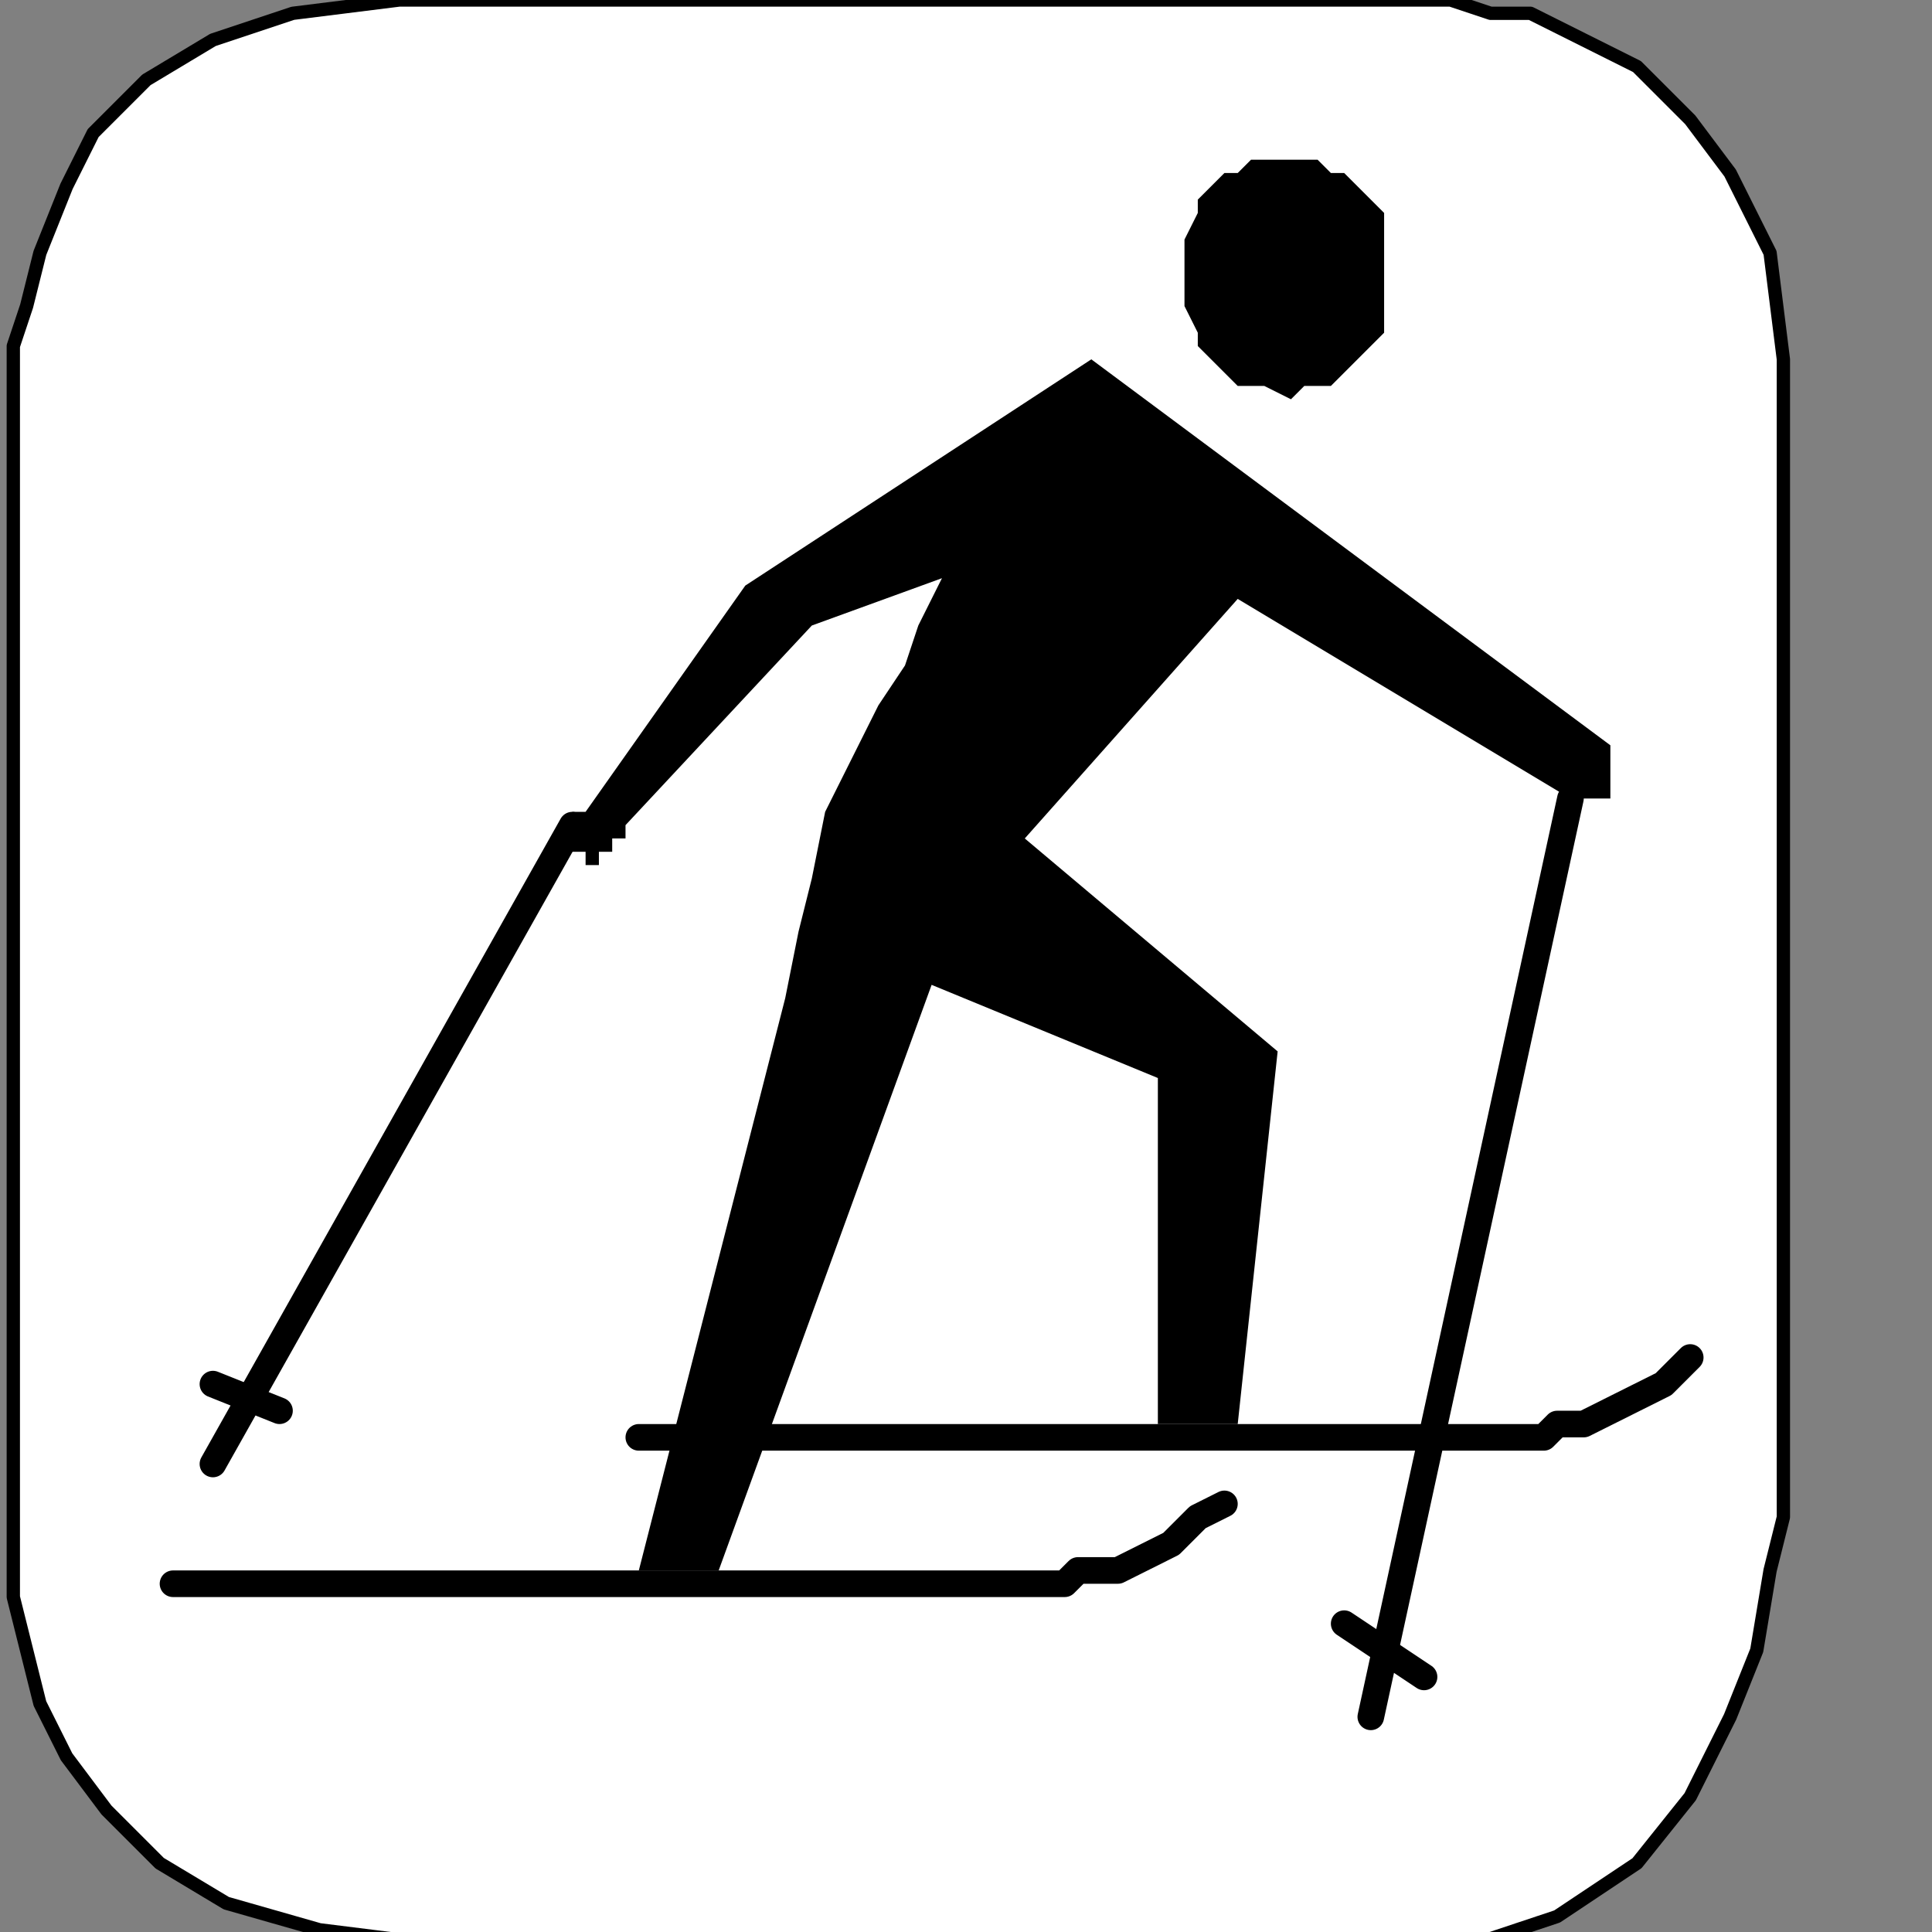
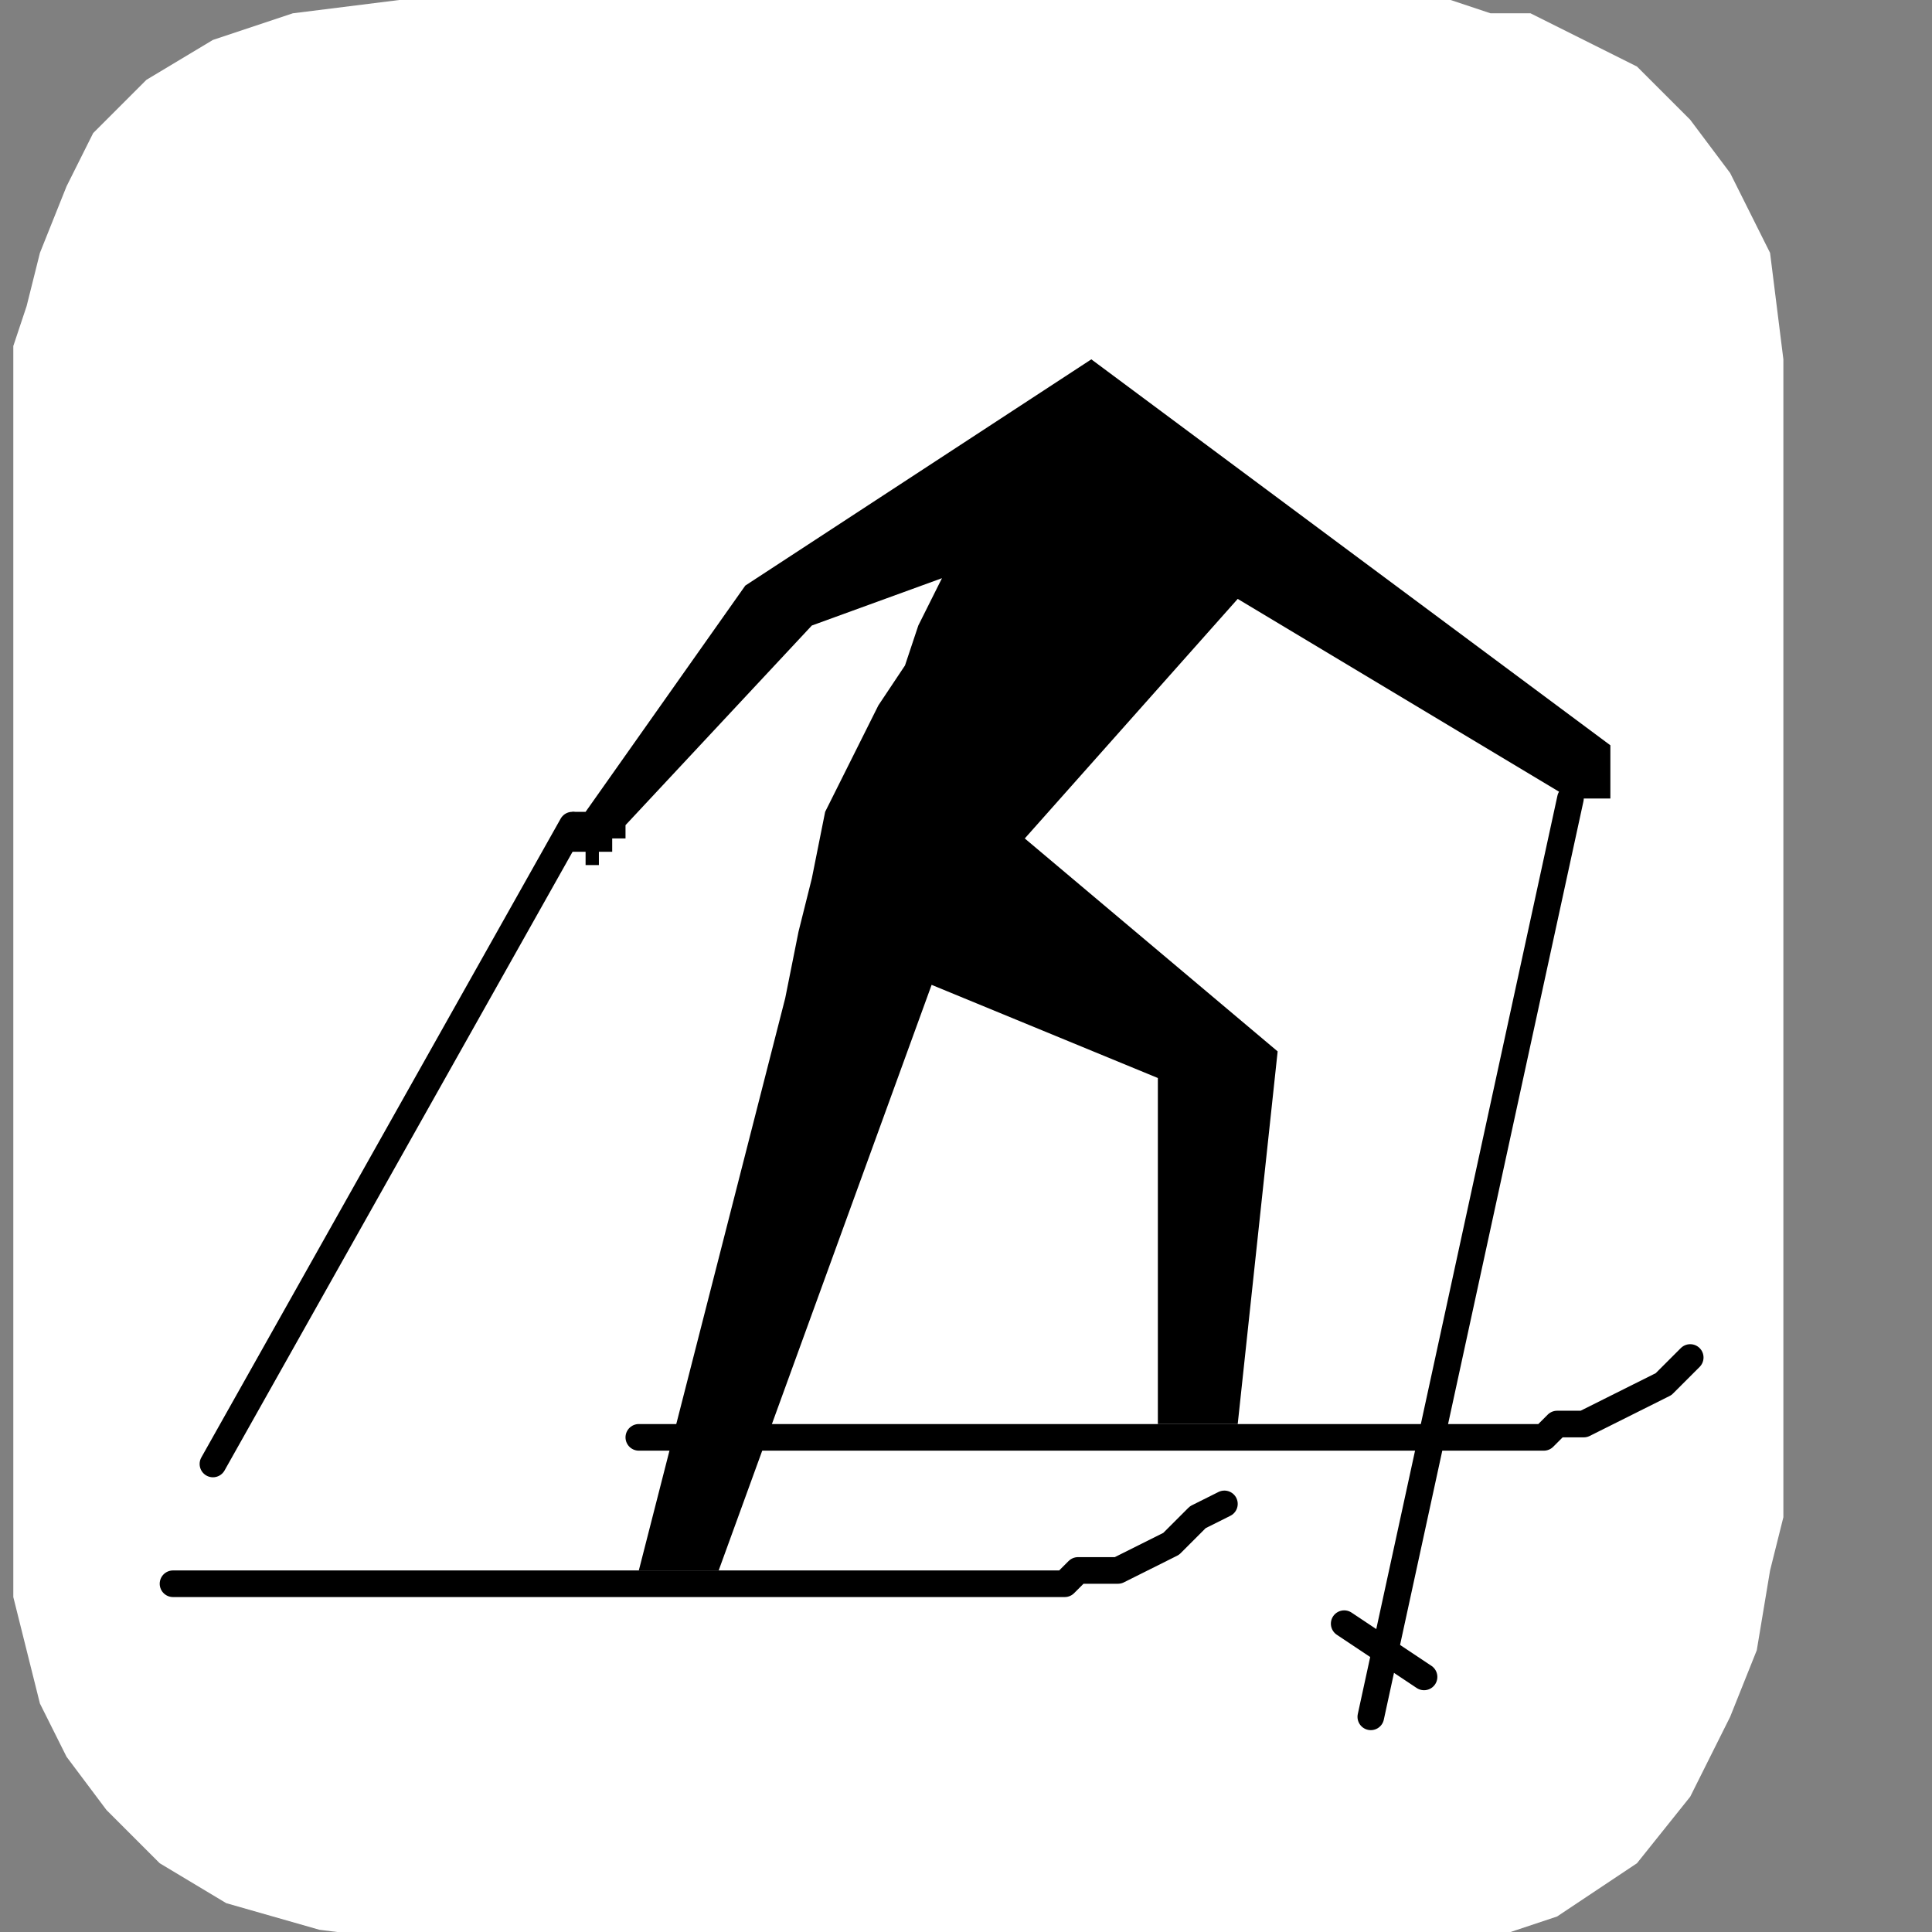
<svg xmlns="http://www.w3.org/2000/svg" xmlns:ns1="http://sodipodi.sourceforge.net/DTD/sodipodi-0.dtd" xmlns:ns2="http://www.inkscape.org/namespaces/inkscape" version="1.0" width="30.727mm" height="30.727mm" id="svg25" ns1:docname="PD088GBF.WMF">
  <rect width="100%" height="100%" fill="#808080" stroke="none" />
  <ns1:namedview pagecolor="#ffffff" bordercolor="#666666" borderopacity="1" objecttolerance="10" gridtolerance="10" guidetolerance="10" ns2:pageopacity="0" ns2:pageshadow="2" ns2:window-width="640" ns2:window-height="480" id="namedview27" />
  <defs id="defs3">
    <pattern id="WMFhbasepattern" patternUnits="userSpaceOnUse" width="6" height="6" x="0" y="0" />
  </defs>
  <path style="fill:#ffffff;fill-rule:nonzero;fill-opacity:1;stroke:none;" d="  M -4,130.4   M 107.2,21.6   L 107.2,88   L 107.2,88   L 107.2,88.8   L 107.2,91.2   L 106.4,94.4   L 105.6,99.2   L 104,103.2   L 101.6,108   L 98.4,112   L 93.6,115.2   L 88.8,116.8   L 81.6,116.8   L 25.6,116.8   L 25.6,116.8   L 19.2,116   L 13.6,114.4   L 9.6,112   L 6.4,108.8   L 4,105.6   L 2.4,102.4   L 1.6,99.2   L 0.8,96   L 0.8,94.4   L 0.8,93.6   L 0.8,23.2   L 0.8,23.2   L 0.8,22.4   L 0.8,20.8   L 1.6,18.4   L 2.4,15.2   L 4,11.2   L 5.6,8   L 8.8,4.8   L 12.8,2.4   L 17.6,0.8   L 24,0   L 84.8,0   L 84.8,0   L 85.6,0   L 87.2,0   L 89.6,0.8   L 92,0.8   L 95.2,2.4   L 98.4,4   L 101.6,7.2   L 104,10.4   L 106.4,15.2   L 107.2,21.6   L 107.2,21.6  z " id="path5" />
-   <path style="fill:none;stroke:#000000;stroke-width:0.8px;stroke-linecap:round;stroke-linejoin:round;stroke-miterlimit:4;stroke-dasharray:none;stroke-opacity:1;" d="  M -4,130.4   M 107.2,21.6   L 107.2,88   L 107.2,88   L 107.2,88.8   L 107.2,91.2   L 106.4,94.4   L 105.6,99.2   L 104,103.2   L 101.6,108   L 98.4,112   L 93.6,115.2   L 88.8,116.8   L 81.6,116.8   L 25.6,116.8   L 25.6,116.8   L 19.2,116   L 13.6,114.4   L 9.6,112   L 6.4,108.8   L 4,105.6   L 2.4,102.4   L 1.6,99.2   L 0.8,96   L 0.8,94.4   L 0.8,93.6   L 0.8,23.2   L 0.8,23.2   L 0.8,22.4   L 0.8,20.8   L 1.6,18.4   L 2.4,15.2   L 4,11.2   L 5.6,8   L 8.8,4.8   L 12.8,2.4   L 17.6,0.8   L 24,0   L 84.8,0   L 84.8,0   L 85.6,0   L 87.2,0   L 89.6,0.8   L 92,0.8   L 95.2,2.4   L 98.4,4   L 101.6,7.2   L 104,10.4   L 106.4,15.2   L 107.2,21.6   L 107.2,21.6  " id="path7" />
-   <path style="fill:#000000;fill-rule:nonzero;fill-opacity:1;stroke:none;" d="  M -36,132.8   M 77.6,24   L 77.6,24   L 78.4,23.2   L 79.2,23.2   L 80,23.2   L 80.8,22.4   L 81.6,21.6   L 82.4,20.8   L 83.2,20   L 83.2,18.4   L 83.2,17.6   L 83.2,16.8   L 83.2,16.8   L 83.2,15.2   L 83.2,14.4   L 83.2,12.8   L 82.4,12   L 81.6,11.2   L 80.8,10.4   L 80,10.4   L 79.2,9.6   L 78.4,9.6   L 77.6,9.6   L 77.6,9.6   L 76,9.6   L 75.2,9.6   L 74.4,10.4   L 73.6,10.4   L 72.8,11.2   L 72,12   L 72,12.8   L 71.2,14.4   L 71.2,15.2   L 71.2,16.8   L 71.2,16.8   L 71.2,17.6   L 71.2,18.4   L 72,20   L 72,20.8   L 72.8,21.6   L 73.6,22.4   L 74.4,23.2   L 75.2,23.2   L 76,23.2   L 77.6,24   L 77.6,24  z " id="path9" />
  <path style="fill:#000000;fill-rule:nonzero;fill-opacity:1;stroke:none;" d="  M -15.2,152.8   M 96.8,45.6   L 96.8,44.8   L 65.6,21.6   L 44.8,35.2   L 35.2,48.8   L 35.2,48.8   L 34.4,48.8   L 34.4,48.8   L 34.4,48.8   L 34.4,49.6   L 34.4,49.6   L 34.4,49.6   L 34.4,49.6   L 34.4,49.6   L 34.4,49.6   L 34.4,49.6   L 34.4,49.6   L 34.4,50.4   L 34.4,50.4   L 34.4,50.4   L 34.4,51.2   L 35.2,51.2   L 35.2,51.2   L 35.2,51.2   L 35.2,51.2   L 35.2,52   L 36,52   L 36,52   L 36,52   L 36,51.2   L 36.8,51.2   L 36.8,51.2   L 36.8,51.2   L 36.8,51.2   L 36.8,50.4   L 36.8,50.4   L 37.6,50.4   L 37.6,49.6   L 37.6,49.6   L 37.6,49.6   L 37.6,49.6   L 37.6,49.6   L 37.6,49.6   L 37.6,49.6   L 36.8,49.6   L 36.8,49.6   L 36.8,49.6   L 36.8,49.6   L 36.8,49.6   L 37.6,49.6   L 48.8,37.6   L 57.6,34.4   L 57.6,34.4   L 56.8,34.4   L 56,36   L 55.2,37.6   L 54.4,40   L 52.8,42.4   L 51.2,45.6   L 49.6,48.8   L 48.8,52.8   L 48,56   L 47.2,60   L 38.4,94.4   L 43.2,94.4   L 56,59.2   L 69.6,64.8   L 69.6,85.6   L 74.4,85.6   L 76.8,63.2   L 61.6,50.4   L 74.4,36   L 94.4,48   L 94.4,47.2   L 94.4,47.2   L 94.4,48   L 94.4,48   L 95.2,48   L 95.2,48   L 95.2,48   L 95.2,48   L 95.2,48   L 95.2,48   L 95.2,48   L 96,48   L 96,48   L 96,48   L 96,48   L 96,48   L 96.8,48   L 96.8,48   L 96.8,47.2   L 96.8,47.2   L 96.8,47.2   L 96.8,46.4   L 96.8,46.4   L 96.8,46.4   L 96.8,46.4   L 96.8,46.4   L 96.8,46.4   L 96.8,45.6   L 96.8,45.6   L 96.8,45.6   L 96.8,45.6   L 96.8,45.6   L 96.8,45.6   L 96.8,45.6   L 96.8,45.6  z " id="path11" />
  <path style="fill:none;stroke:#000000;stroke-width:1.6px;stroke-linecap:round;stroke-linejoin:round;stroke-miterlimit:4;stroke-dasharray:none;stroke-opacity:1;" d="  M -108.8,198.4   M 10.4,95.2   L 63.2,95.2   L 63.2,95.2   L 63.2,95.2   L 63.2,95.2   L 64,95.2   L 64.8,94.4   L 66.4,94.4   L 67.2,94.4   L 68.8,93.6   L 70.4,92.8   L 72,91.2   L 73.6,90.4  " id="path13" />
  <path style="fill:none;stroke:#000000;stroke-width:1.6px;stroke-linecap:round;stroke-linejoin:round;stroke-miterlimit:4;stroke-dasharray:none;stroke-opacity:1;" d="  M -79.2,190.4   M 38.4,86.4   L 91.2,86.4   L 91.2,86.4   L 91.2,86.4   L 91.2,86.4   L 92,86.4   L 92.8,86.4   L 93.6,85.6   L 95.2,85.6   L 96.8,84.8   L 98.4,84   L 100,83.2   L 101.6,81.6  " id="path15" />
  <path style="fill:none;stroke:#000000;stroke-width:1.6px;stroke-linecap:round;stroke-linejoin:round;stroke-miterlimit:4;stroke-dasharray:none;stroke-opacity:1;" d="  M -82.4,156.8   M 34.4,49.6   L 12.8,88  " id="path17" />
-   <path style="fill:none;stroke:#000000;stroke-width:1.6px;stroke-linecap:round;stroke-linejoin:round;stroke-miterlimit:4;stroke-dasharray:none;stroke-opacity:1;" d="  M -105.6,187.2   M 12.8,83.2   L 16.8,84.8  " id="path19" />
  <path style="fill:none;stroke:#000000;stroke-width:1.6px;stroke-linecap:round;stroke-linejoin:round;stroke-miterlimit:4;stroke-dasharray:none;stroke-opacity:1;" d="  M -17.6,154.4   M 94.4,48   L 82.4,103.2  " id="path21" />
  <path style="fill:none;stroke:#000000;stroke-width:1.6px;stroke-linecap:round;stroke-linejoin:round;stroke-miterlimit:4;stroke-dasharray:none;stroke-opacity:1;" d="  M -32.8,200.8   M 80.8,97.6   L 85.6,100.8  " id="path23" />
</svg>